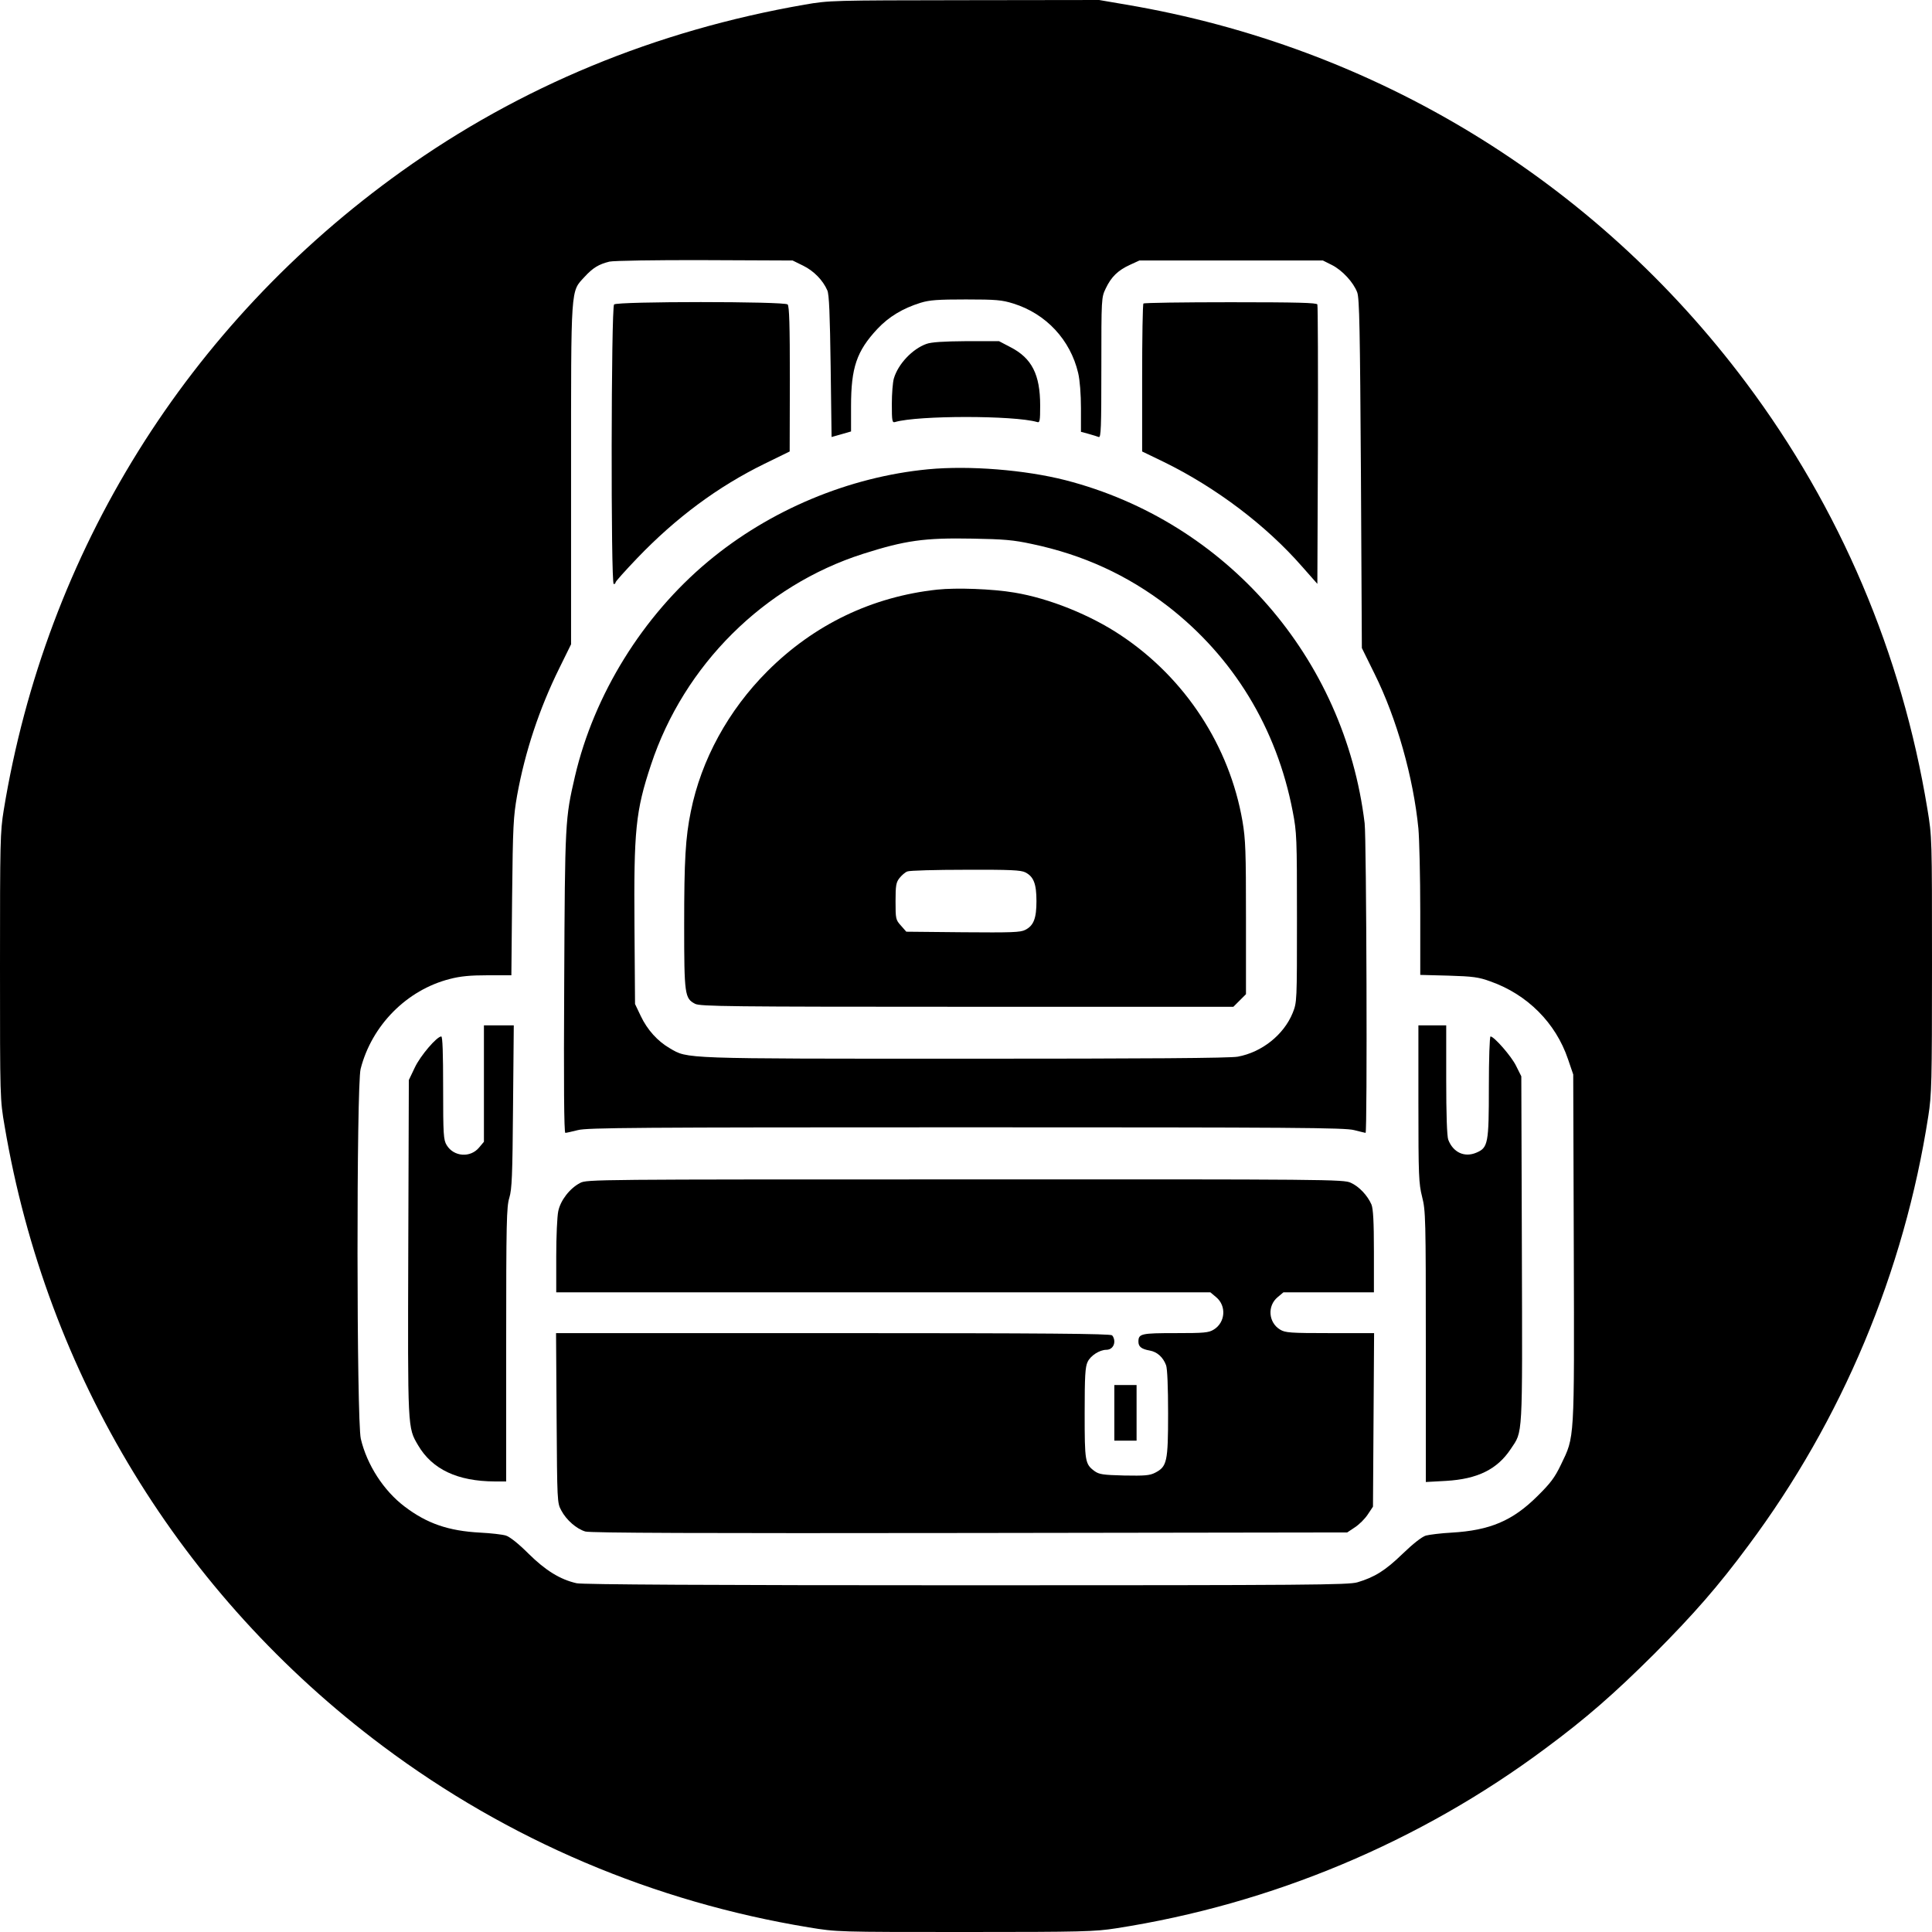
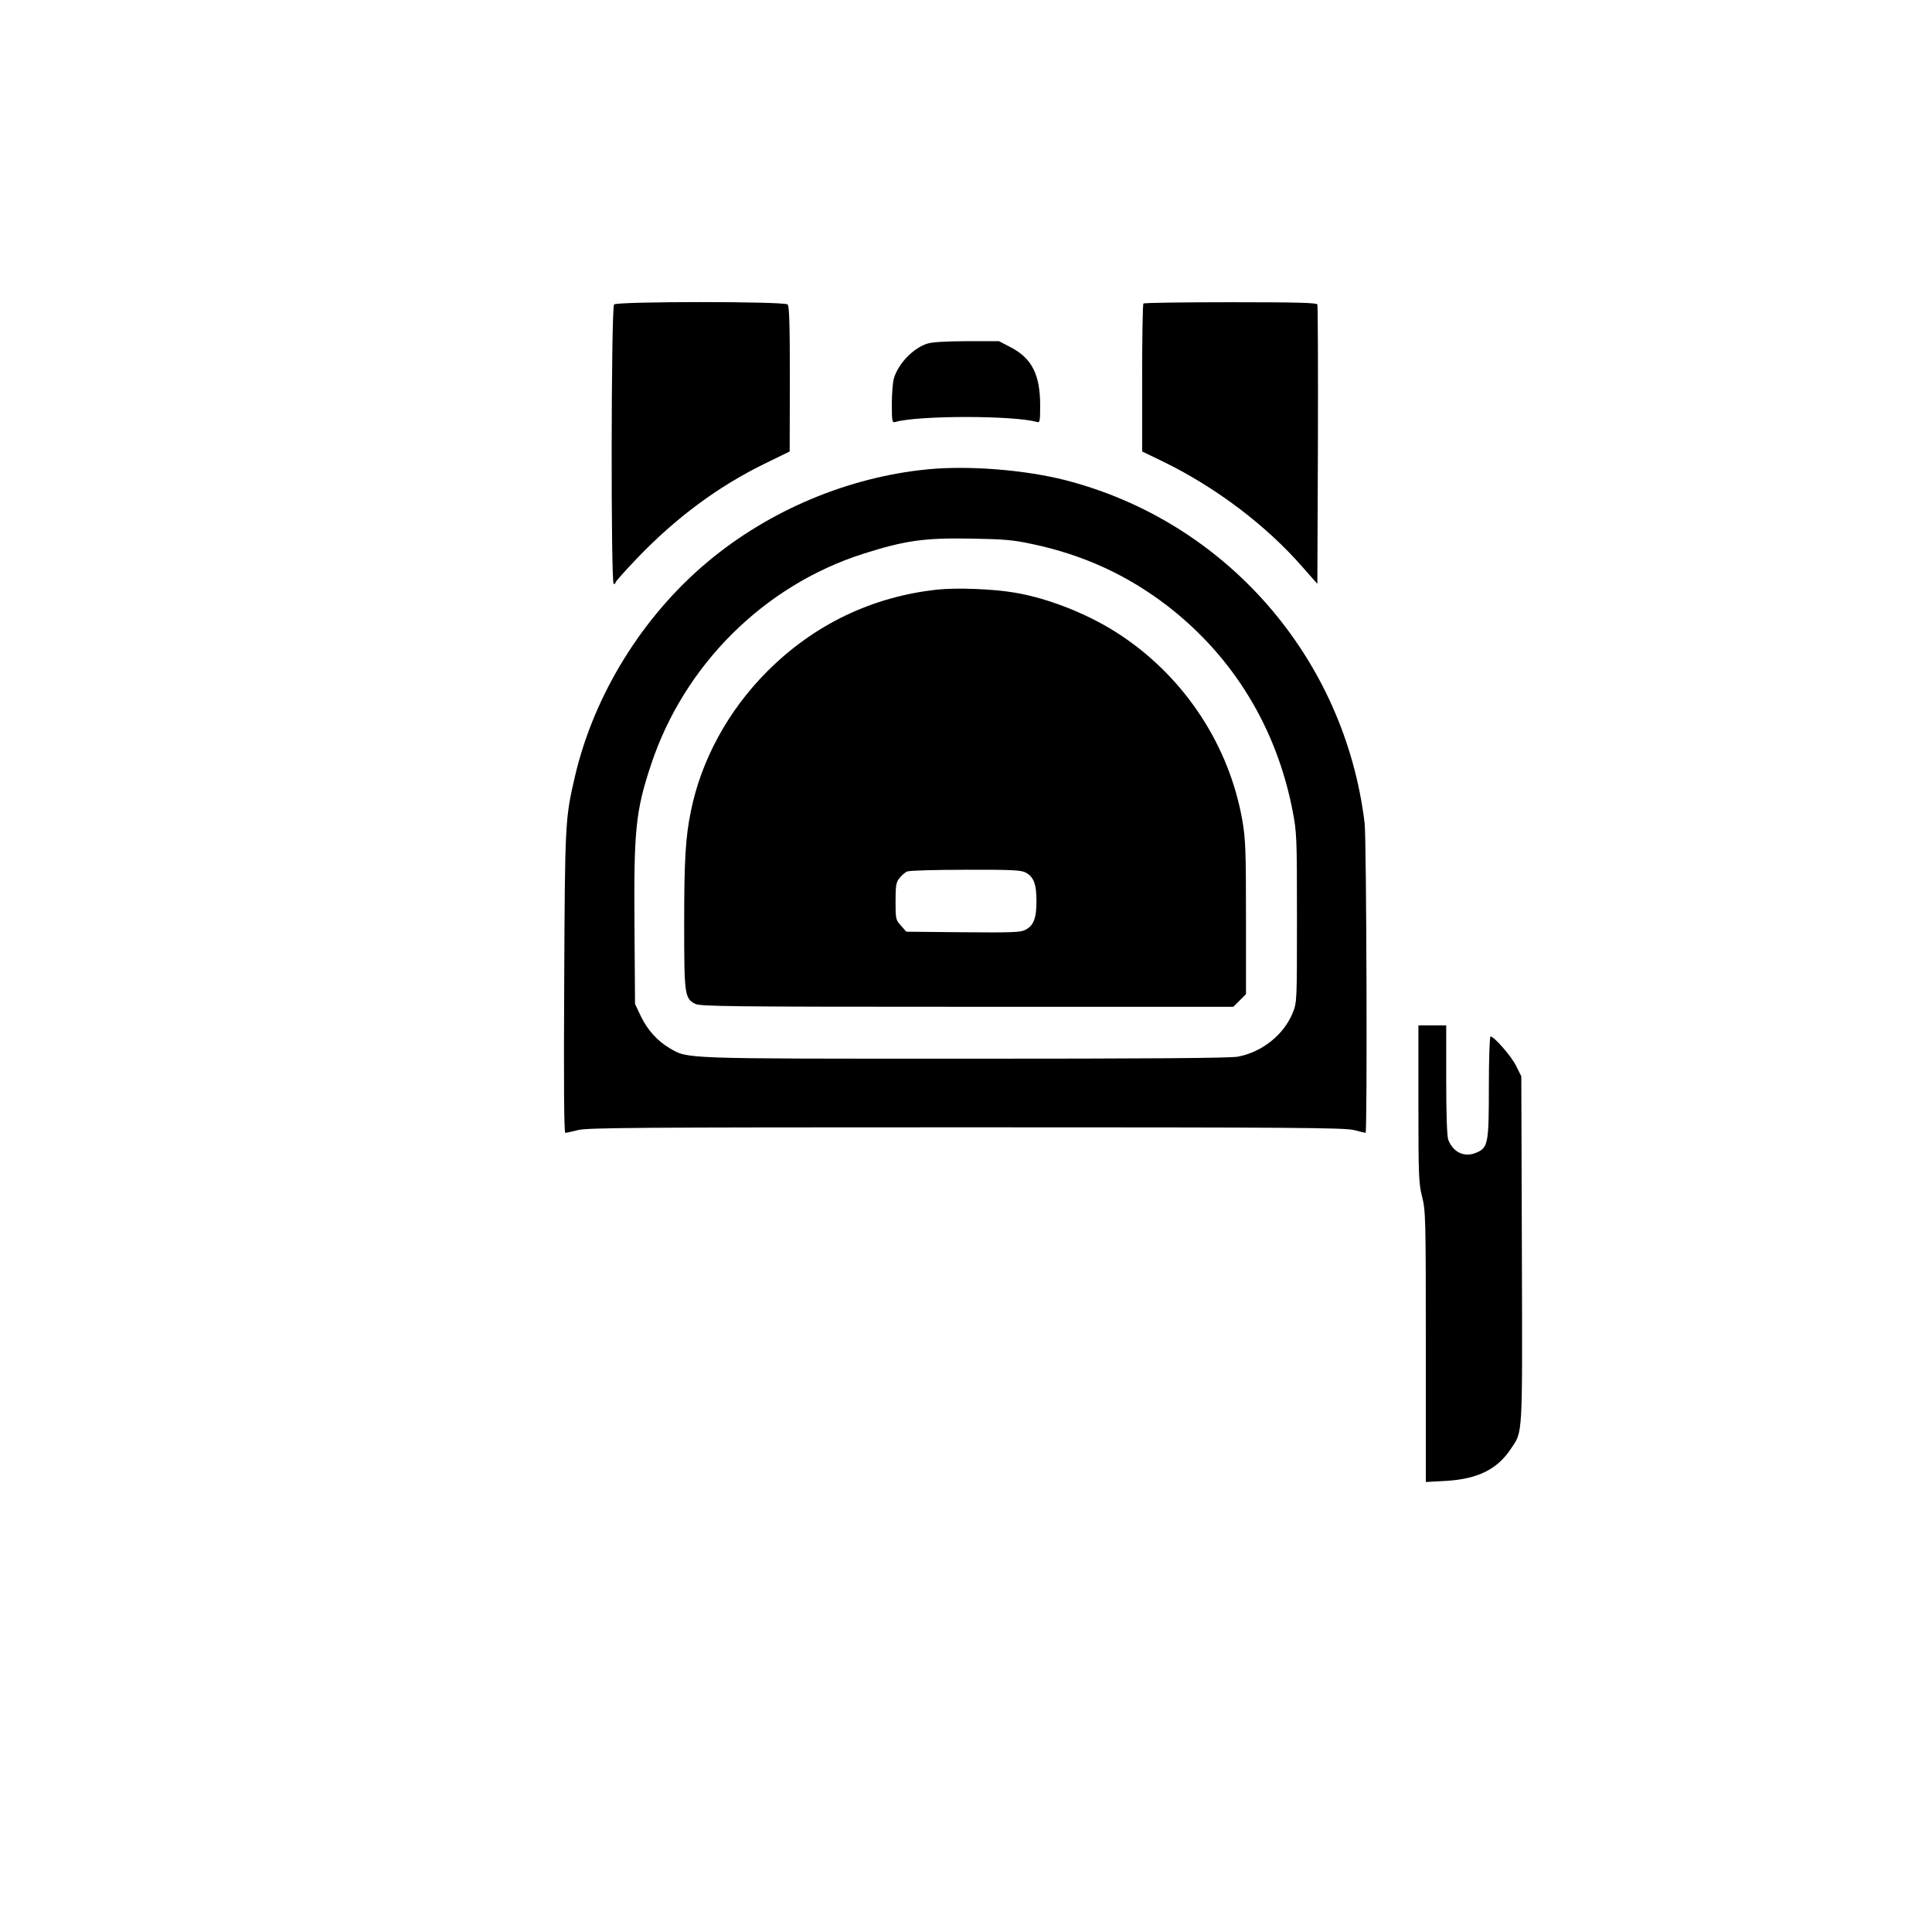
<svg xmlns="http://www.w3.org/2000/svg" version="1.0" width="1042pt" height="1042pt" viewBox="0 0 1042 1042" preserveAspectRatio="xMidYMid meet">
  <g transform="translate(0,1042) scale(0.1,-0.1)" fill="#000000" stroke="none">
-     <path d="M4340 10395 c-805 -140 -1535 -442 -2174 -899 -1155 -826 -1918 -2052 -2146 -3446 -19 -117 -20 -168 -20 -842 0 -715 0 -717 25 -862 227 -1342 950 -2528 2039 -3343 677 -507 1460 -840 2298 -978 152 -25 154 -25 843 -25 634 0 700 2 815 20 838 130 1639 466 2315 970 219 162 371 295 586 509 214 215 347 367 509 586 505 677 840 1476 970 2315 18 115 20 181 20 815 0 689 0 691 -25 843 -138 838 -471 1621 -978 2298 -815 1089 -2001 1812 -3343 2039 l-146 25 -726 -1 c-716 -1 -729 -1 -862 -24z m-8 -1408 c57 -28 106 -78 130 -133 10 -21 14 -132 18 -410 l5 -381 53 15 52 15 0 136 c0 208 30 297 142 417 62 66 137 111 233 141 49 15 94 18 245 18 163 0 194 -3 255 -22 177 -55 308 -196 350 -375 9 -38 15 -114 15 -190 l0 -127 41 -11 c22 -6 47 -14 55 -17 12 -4 14 48 14 373 0 378 0 379 24 429 29 61 65 97 131 127 l50 23 495 0 495 0 48 -24 c56 -28 117 -94 137 -148 12 -31 15 -203 20 -978 l5 -940 68 -138 c120 -241 210 -561 237 -836 5 -57 10 -257 10 -446 l0 -343 153 -4 c131 -4 162 -8 225 -31 199 -70 353 -224 419 -420 l28 -82 3 -937 c3 -1051 5 -1013 -69 -1167 -34 -71 -57 -101 -128 -171 -133 -132 -255 -184 -462 -196 -57 -3 -120 -11 -139 -16 -22 -7 -69 -44 -125 -98 -93 -90 -150 -126 -244 -154 -50 -14 -248 -16 -2110 -16 -1382 0 -2071 4 -2101 11 -89 20 -168 69 -260 160 -54 54 -100 90 -121 97 -19 6 -81 13 -139 16 -171 9 -287 49 -407 140 -114 86 -204 226 -237 366 -23 97 -24 1906 -1 1995 60 235 249 426 481 485 57 15 111 20 205 20 l127 0 4 423 c4 385 7 433 27 547 43 237 120 468 227 685 l64 130 0 916 c0 1030 -3 983 73 1066 45 49 77 68 134 82 21 5 252 9 513 8 l475 -2 57 -28z" />
    <path d="M3312 8778 c-16 -16 -18 -1508 -2 -1508 6 0 10 4 10 9 0 5 53 64 117 131 210 219 436 386 685 508 l137 67 1 391 c0 290 -3 393 -12 402 -17 17 -919 17 -936 0z" />
    <path d="M6167 8783 c-4 -3 -7 -184 -7 -402 l0 -396 118 -57 c281 -138 550 -341 744 -563 l83 -94 3 747 c1 411 0 753 -3 760 -3 9 -106 12 -468 12 -255 0 -467 -3 -470 -7z" />
    <path d="M4996 8565 c-75 -27 -152 -108 -175 -186 -6 -20 -11 -82 -11 -138 0 -93 2 -102 18 -97 124 36 640 36 765 0 15 -5 17 4 17 89 0 167 -45 255 -159 314 l-63 33 -176 0 c-124 -1 -189 -5 -216 -15z" />
    <path d="M5006 7889 c-427 -41 -854 -219 -1188 -498 -352 -294 -614 -717 -717 -1158 -53 -229 -54 -241 -58 -1110 -3 -546 -1 -813 6 -813 5 0 36 7 68 15 50 13 316 15 2093 15 1777 0 2043 -2 2093 -15 32 -8 60 -15 62 -15 10 0 5 1588 -5 1670 -108 893 -748 1627 -1613 1850 -219 56 -520 80 -741 59z m560 -403 c276 -58 515 -168 732 -335 354 -274 588 -658 674 -1107 22 -113 23 -142 23 -574 0 -454 0 -455 -23 -513 -48 -118 -166 -212 -296 -236 -42 -8 -491 -11 -1470 -11 -1535 0 -1496 -1 -1593 56 -66 38 -122 100 -157 174 l-31 65 -3 415 c-4 523 6 625 89 875 178 538 609 967 1144 1138 227 72 329 87 590 82 168 -3 220 -7 321 -29z" />
    <path d="M5055 7240 c-351 -38 -664 -188 -916 -440 -211 -211 -357 -478 -413 -756 -29 -141 -36 -263 -36 -612 0 -377 3 -397 59 -426 27 -14 182 -16 1467 -16 l1436 0 34 34 34 34 0 410 c0 361 -2 424 -19 524 -70 404 -308 770 -655 1001 -164 110 -387 200 -575 231 -118 20 -312 27 -416 16z m475 -1525 c45 -23 60 -62 60 -155 0 -93 -15 -132 -60 -155 -26 -14 -75 -15 -336 -13 l-306 3 -29 33 c-28 31 -29 36 -29 131 0 85 3 102 21 125 12 15 31 32 43 36 11 5 153 9 314 9 243 1 298 -2 322 -14z" />
-     <path d="M2610 4576 l0 -314 -26 -31 c-47 -57 -137 -50 -175 13 -17 28 -19 55 -19 309 0 186 -3 277 -10 277 -24 0 -113 -104 -143 -168 l-32 -67 -3 -904 c-3 -984 -4 -969 53 -1066 76 -130 213 -194 413 -195 l62 0 0 738 c0 664 2 743 17 792 14 47 17 117 20 493 l4 437 -81 0 -80 0 0 -314z" />
    <path d="M7650 4467 c0 -391 2 -430 20 -502 19 -75 20 -111 20 -808 l0 -730 109 6 c170 10 276 62 349 172 66 99 63 45 60 1076 l-3 934 -28 56 c-25 52 -119 159 -138 159 -5 0 -9 -122 -9 -271 0 -307 -4 -329 -68 -356 -64 -27 -125 2 -151 70 -7 18 -11 138 -11 323 l0 294 -75 0 -75 0 0 -423z" />
-     <path d="M3129 4040 c-56 -29 -106 -94 -118 -152 -6 -27 -11 -137 -11 -243 l0 -195 1764 0 1764 0 31 -26 c57 -47 50 -137 -13 -175 -27 -17 -52 -19 -207 -19 -184 0 -199 -3 -199 -46 0 -27 16 -40 61 -48 40 -7 72 -36 88 -79 7 -17 11 -120 11 -260 0 -262 -6 -287 -70 -320 -29 -15 -56 -17 -167 -15 -115 3 -135 6 -160 24 -51 38 -53 51 -53 312 0 202 3 250 16 277 16 34 65 65 101 65 25 0 43 19 43 45 0 12 -5 26 -12 33 -9 9 -357 12 -1505 12 l-1494 0 3 -457 c3 -449 3 -459 25 -499 28 -53 83 -100 130 -114 27 -8 628 -10 2074 -8 l2035 3 42 28 c23 15 54 46 69 69 l28 42 3 468 3 468 -238 0 c-215 0 -241 2 -269 19 -63 38 -70 128 -13 175 l31 26 244 0 244 0 0 220 c0 163 -4 229 -13 253 -21 49 -67 98 -112 118 -38 18 -122 19 -2080 18 -1995 0 -2041 0 -2076 -19z" />
-     <path d="M6010 2800 l0 -150 60 0 60 0 0 150 0 150 -60 0 -60 0 0 -150z" />
  </g>
</svg>